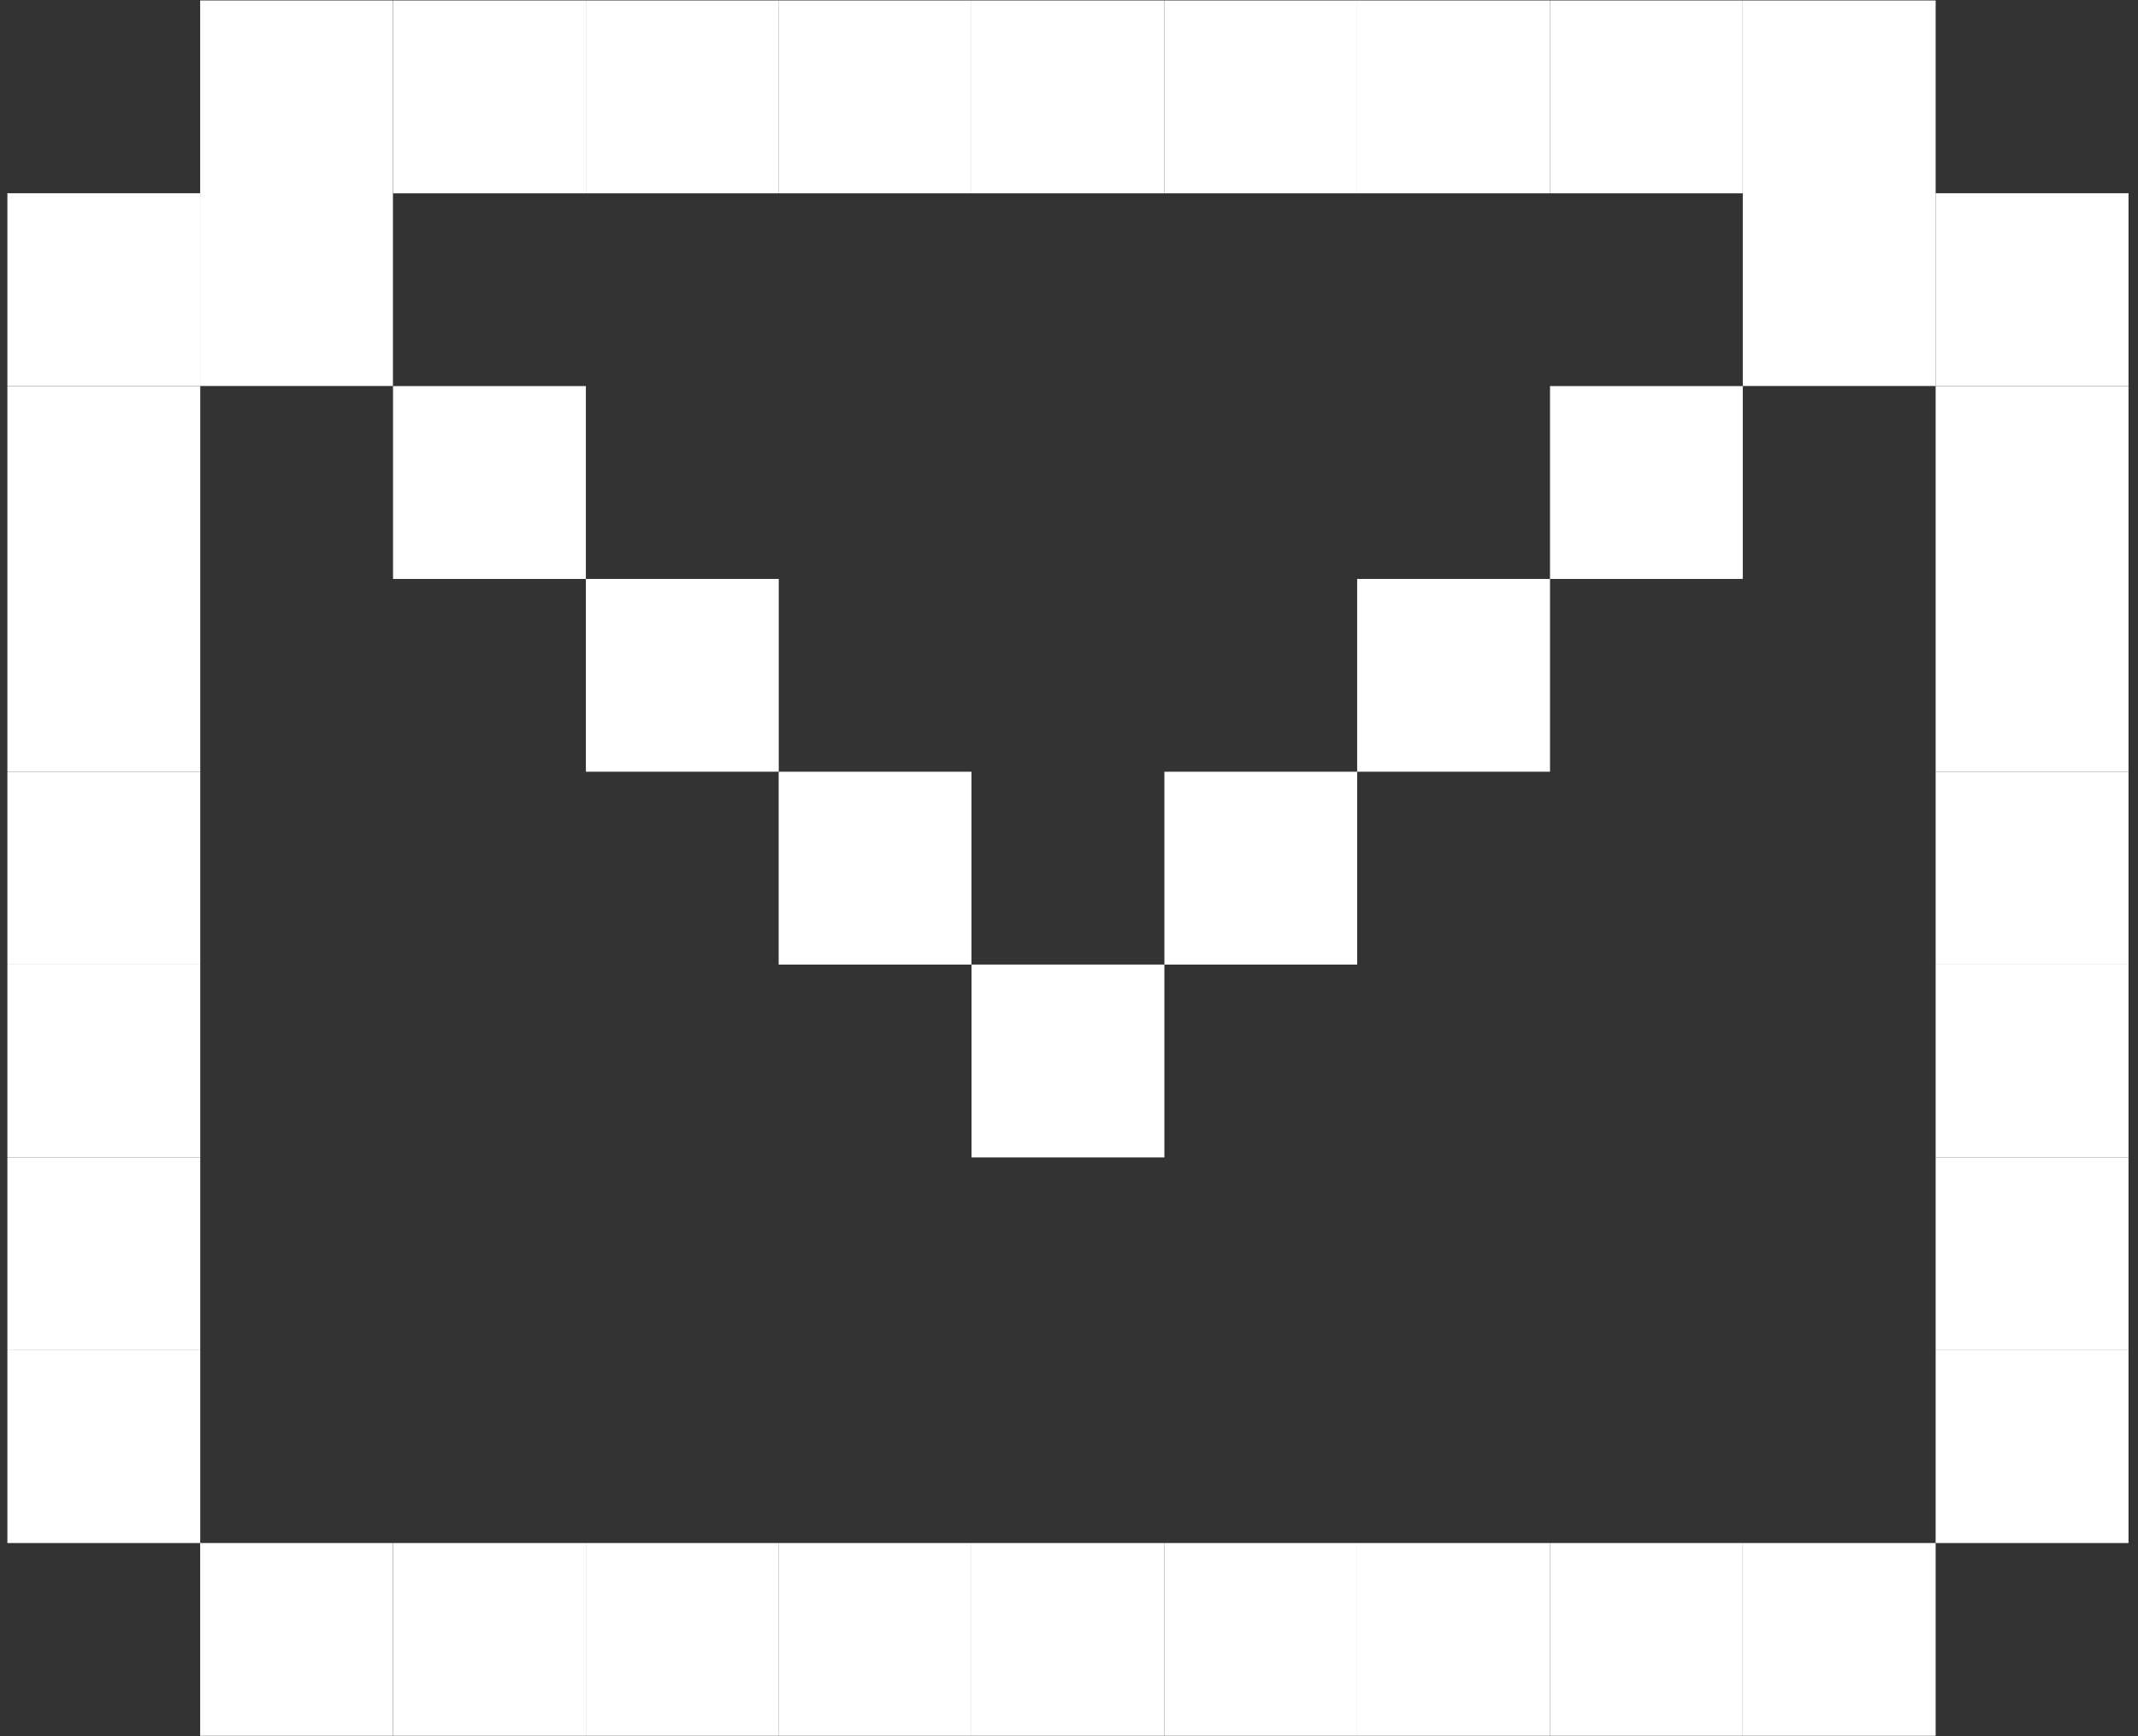
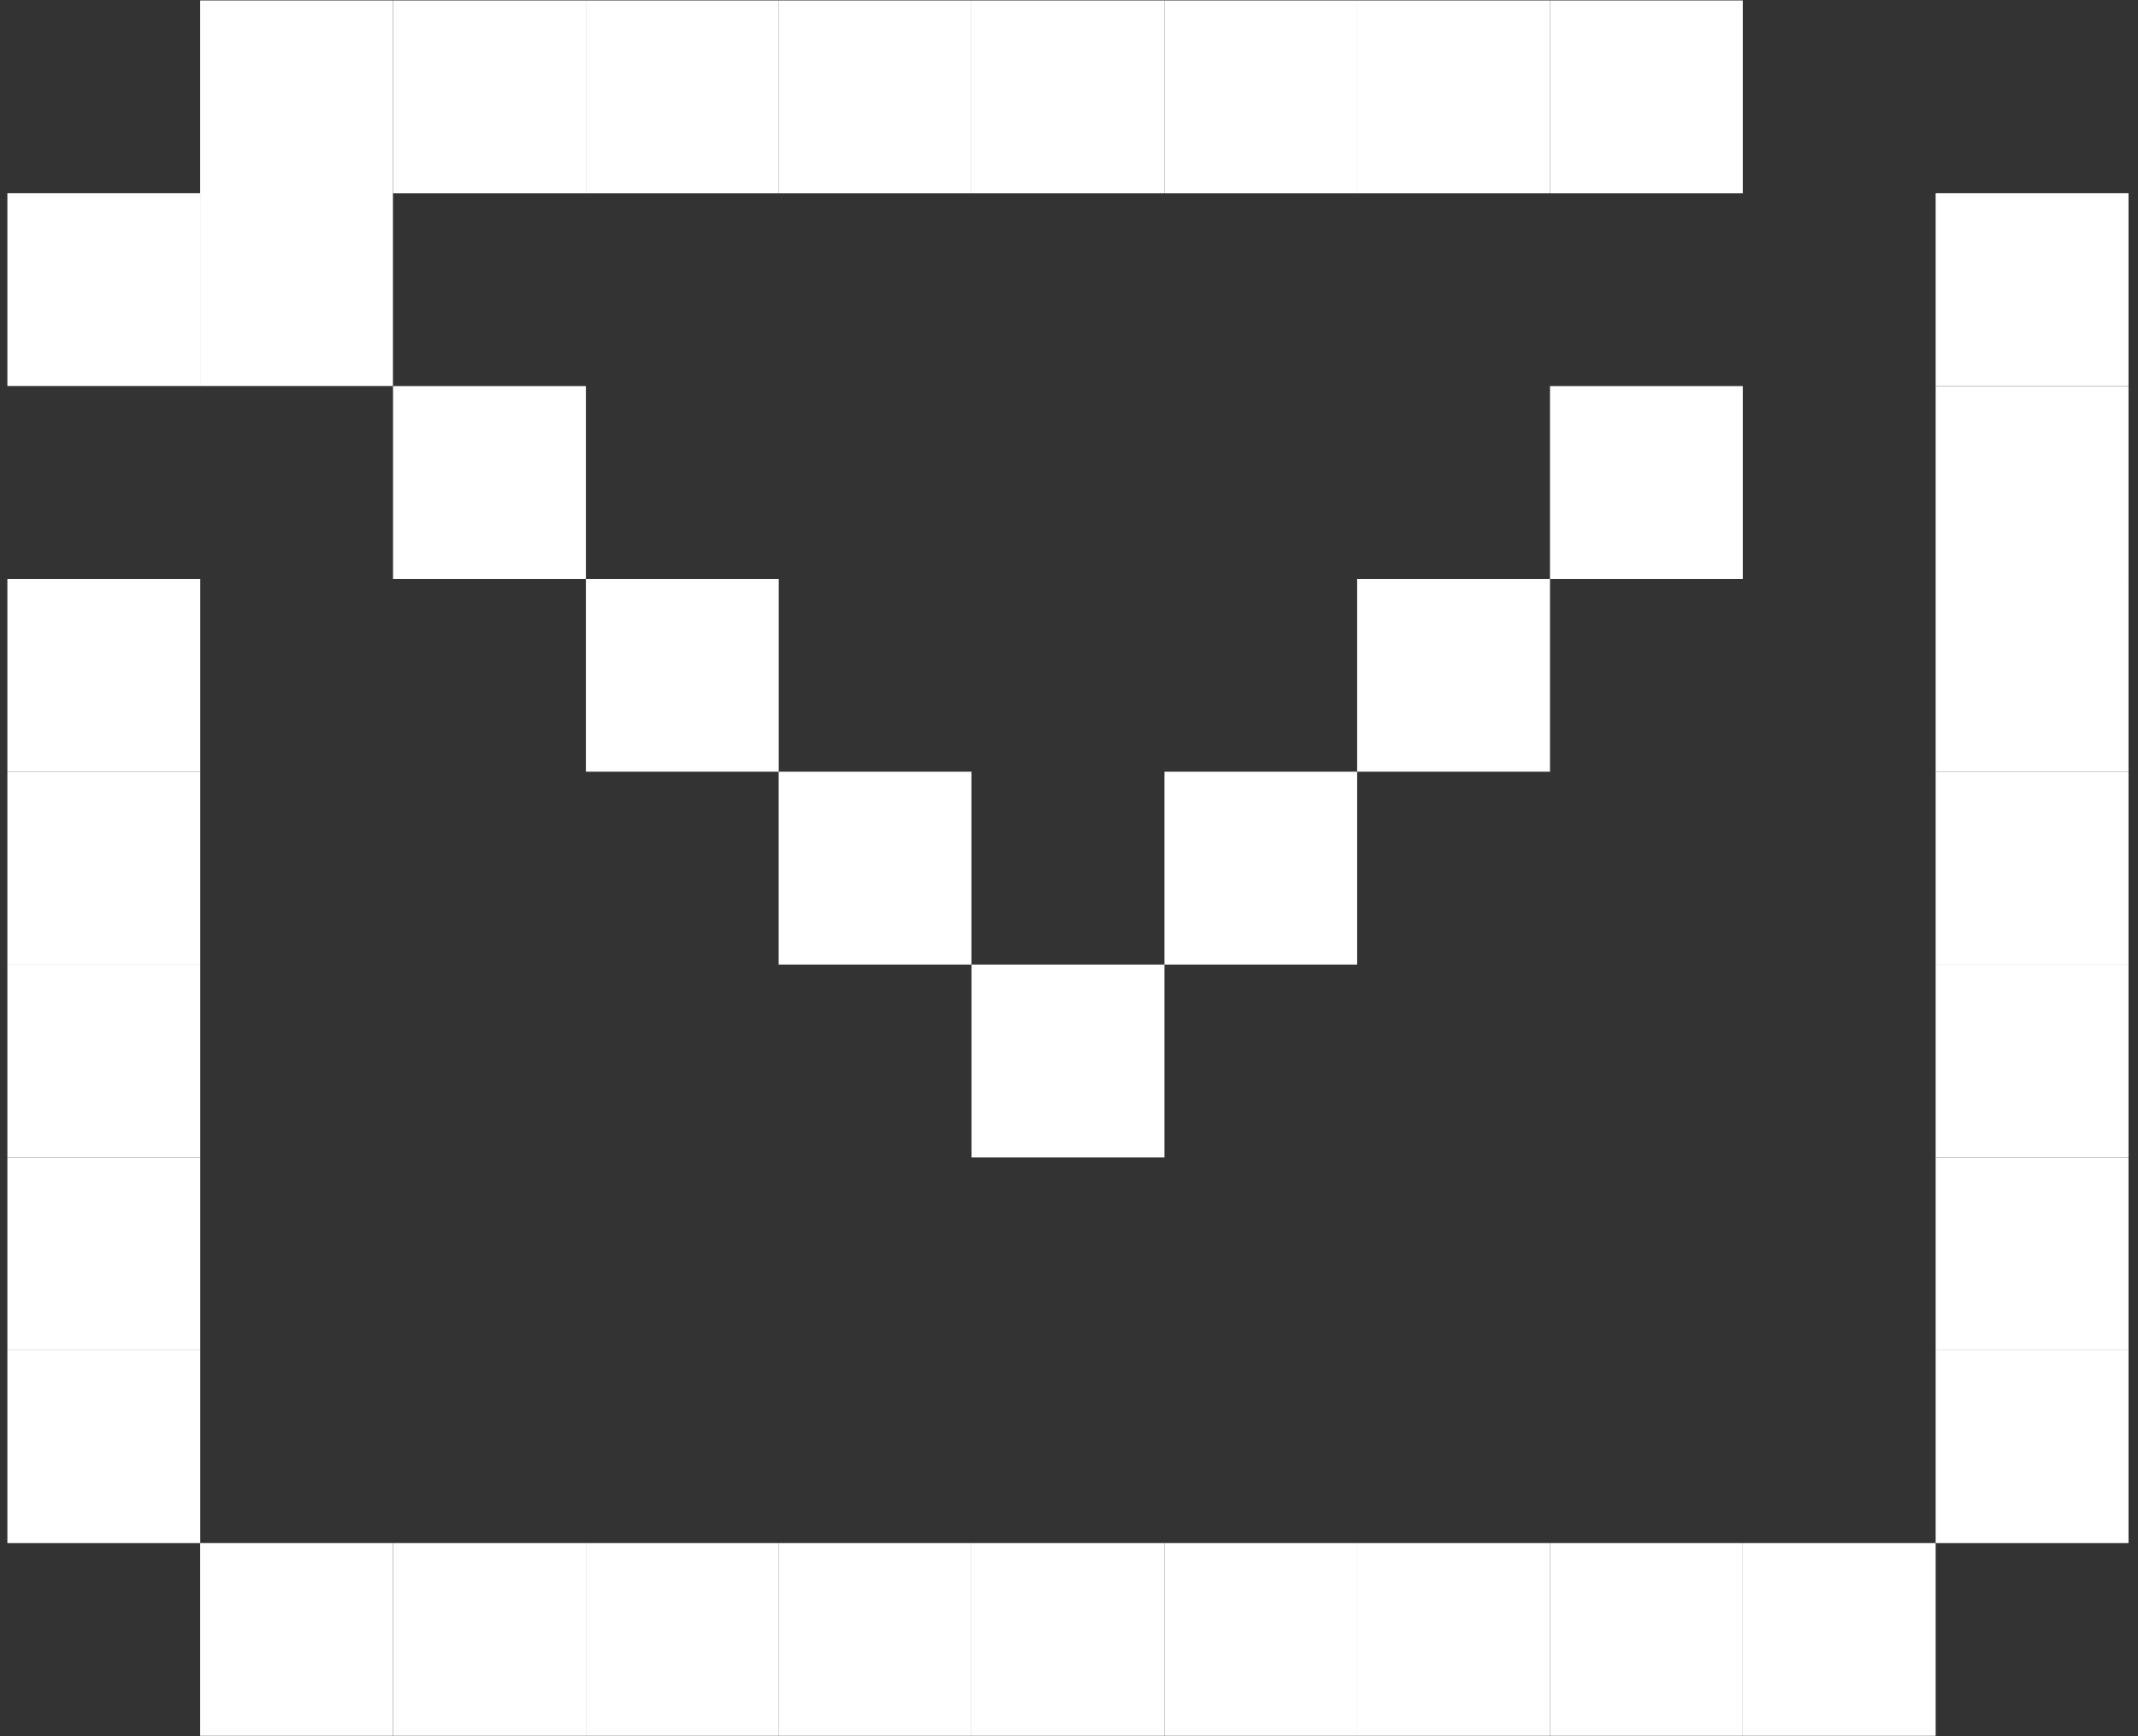
<svg xmlns="http://www.w3.org/2000/svg" width="165" height="134" viewBox="0 0 165 134" fill="none">
  <rect x="0" y="0" width="165" height="134" fill="#333333" stroke="none" />
  <path d="M149.384 119.087H134.5V133.965H149.384V119.087Z" fill="white" />
-   <path d="M149.384 14.913H134.5V29.79H149.384V14.913Z" fill="white" />
-   <path d="M149.384 0.036H134.5V14.92H149.384V0.036Z" fill="white" />
+   <path d="M149.384 0.036H134.5H149.384V0.036Z" fill="white" />
  <path d="M134.499 119.087H119.622V133.965H134.499V119.087Z" fill="white" />
  <path d="M134.499 29.797H119.622V44.681H134.499V29.797Z" fill="white" />
  <path d="M134.499 0.036H119.622V14.92H134.499V0.036Z" fill="white" />
  <path d="M119.622 119.087H104.738V133.965H119.622V119.087Z" fill="white" />
  <path d="M119.622 44.681H104.738V59.558H119.622V44.681Z" fill="white" />
  <path d="M119.622 0.036H104.738V14.92H119.622V0.036Z" fill="white" />
  <path d="M104.739 119.087H89.861V133.965H104.739V119.087Z" fill="white" />
  <path d="M104.739 59.559H89.861V74.443H104.739V59.559Z" fill="white" />
  <path d="M104.739 0.036H89.861V14.92H104.739V0.036Z" fill="white" />
  <path d="M89.861 119.087H74.977V133.965H89.861V119.087Z" fill="white" />
  <path d="M89.861 74.442H74.977V89.326H89.861V74.442Z" fill="white" />
  <path d="M89.861 0.036H74.977V14.92H89.861V0.036Z" fill="white" />
  <path d="M74.971 119.087H60.094V133.965H74.971V119.087Z" fill="white" />
  <path d="M74.971 59.559H60.094V74.443H74.971V59.559Z" fill="white" />
  <path d="M74.971 0.036H60.094V14.92H74.971V0.036Z" fill="white" />
  <path d="M60.1 119.087H45.216V133.965H60.1V119.087Z" fill="white" />
  <path d="M60.1 44.681H45.216V59.558H60.1V44.681Z" fill="white" />
  <path d="M60.1 0.036H45.216V14.92H60.1V0.036Z" fill="white" />
  <path d="M45.216 119.087H30.332V133.965H45.216V119.087Z" fill="white" />
  <path d="M45.216 29.797H30.332V44.681H45.216V29.797Z" fill="white" />
  <path d="M45.216 0.036H30.332V14.92H45.216V0.036Z" fill="white" />
  <path d="M30.325 119.087H15.447V133.965H30.325V119.087Z" fill="white" />
  <path d="M30.325 14.913H15.447V29.79H30.325V14.913Z" fill="white" />
  <path d="M30.325 0.036H15.447V14.92H30.325V0.036Z" fill="white" />
  <path d="M15.454 104.204H0.57V119.088H15.454V104.204Z" fill="white" />
  <path d="M15.454 89.327H0.57V104.205H15.454V89.327Z" fill="white" />
  <path d="M15.454 74.442H0.57V89.326H15.454V74.442Z" fill="white" />
  <path d="M15.454 59.559H0.57V74.443H15.454V59.559Z" fill="white" />
  <path d="M15.454 44.681H0.57V59.558H15.454V44.681Z" fill="white" />
-   <path d="M15.454 29.797H0.57V44.681H15.454V29.797Z" fill="white" />
  <path d="M15.454 14.913H0.57V29.79H15.454V14.913Z" fill="white" />
  <path d="M164.268 104.204H149.384V119.088H164.268V104.204Z" fill="white" />
  <path d="M164.268 89.327H149.384V104.205H164.268V89.327Z" fill="white" />
  <path d="M164.268 74.442H149.384V89.326H164.268V74.442Z" fill="white" />
  <path d="M164.268 59.559H149.384V74.443H164.268V59.559Z" fill="white" />
  <path d="M164.268 44.681H149.384V59.558H164.268V44.681Z" fill="white" />
  <path d="M164.268 29.797H149.384V44.681H164.268V29.797Z" fill="white" />
  <path d="M164.268 14.913H149.384V29.79H164.268V14.913Z" fill="white" />
</svg>